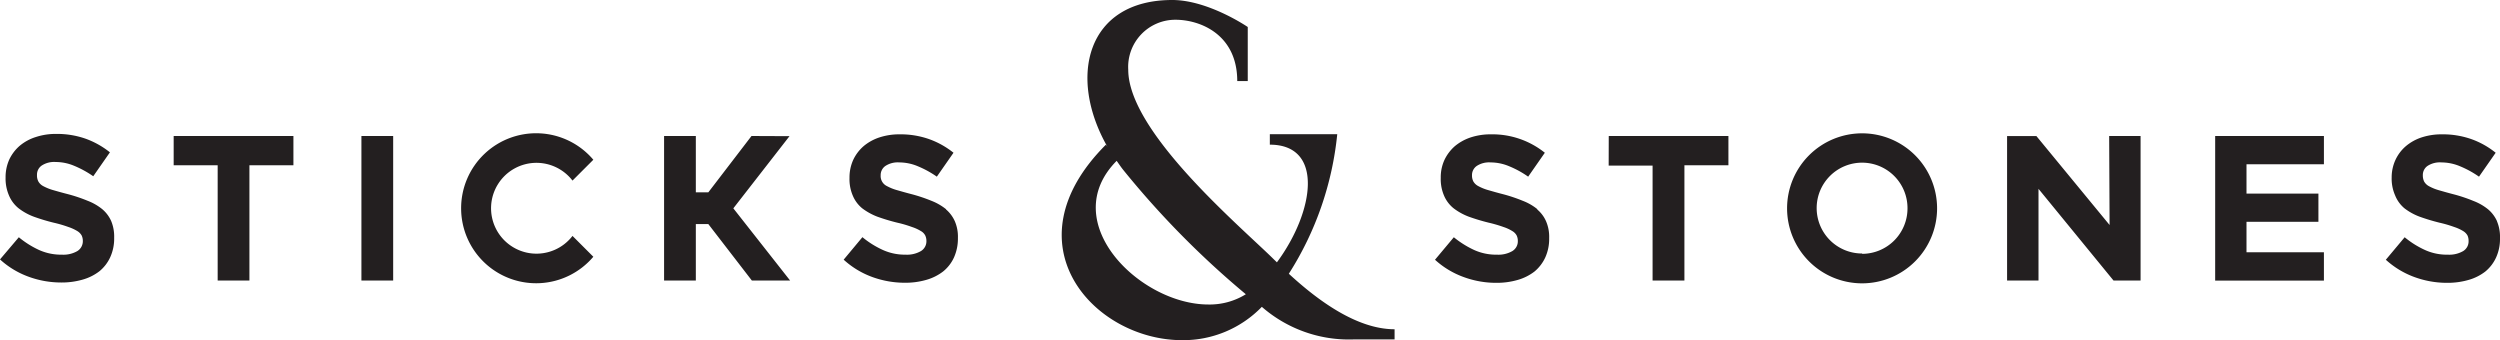
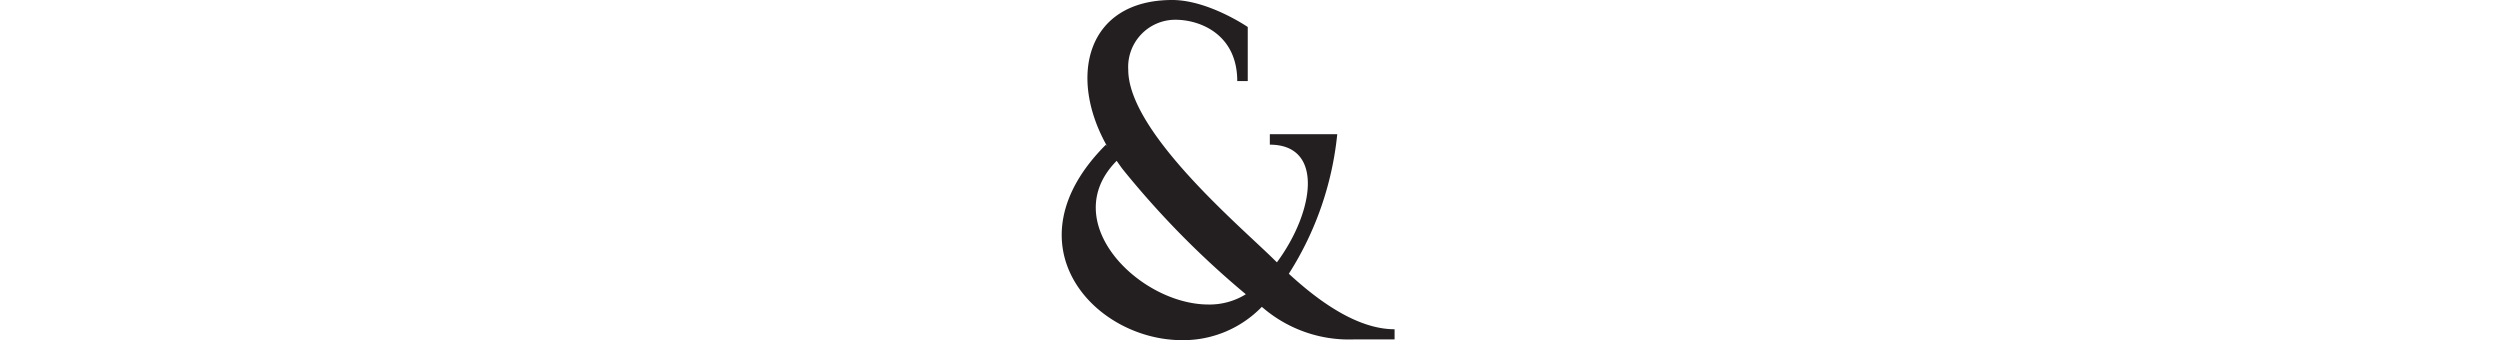
<svg xmlns="http://www.w3.org/2000/svg" viewBox="0 0 300 40.82">
  <defs>
    <style>.cls-1{fill:#231f20;}</style>
  </defs>
  <g id="Layer_2" data-name="Layer 2">
    <g id="Layer_1-2" data-name="Layer 1">
-       <path class="cls-1" d="M184.48,25.1a6.37,6.37,0,0,0-1.74-1,19,19,0,0,0-2.35-.79c-.75-.19-1.36-.37-1.85-.51a5.74,5.74,0,0,1-1.15-.47,1.46,1.46,0,0,1-.59-.56,1.54,1.54,0,0,1-.16-.73V21a1.33,1.33,0,0,1,.56-1.08,2.69,2.69,0,0,1,1.67-.43,5.75,5.75,0,0,1,2.23.46,11.51,11.51,0,0,1,2.28,1.25l2-2.87a10.05,10.05,0,0,0-6.45-2.21,7.63,7.63,0,0,0-2.45.37,5.82,5.82,0,0,0-1.91,1.06,5.12,5.12,0,0,0-1.24,1.65,5,5,0,0,0-.44,2.15v0a5,5,0,0,0,.41,2.16A3.88,3.88,0,0,0,174.44,25a7.2,7.2,0,0,0,1.81,1,24.56,24.56,0,0,0,2.39.72,15.58,15.58,0,0,1,1.78.52,4.84,4.84,0,0,1,1.06.49,1.37,1.37,0,0,1,.52.53,1.53,1.53,0,0,1,.14.66v0a1.37,1.37,0,0,1-.66,1.21,3.32,3.32,0,0,1-1.84.43A6.38,6.38,0,0,1,176.9,30a11.33,11.33,0,0,1-2.44-1.53l-2.26,2.7a10.3,10.3,0,0,0,3.48,2.09,11.3,11.3,0,0,0,3.89.68,9,9,0,0,0,2.56-.35,6,6,0,0,0,2-1,4.82,4.82,0,0,0,1.3-1.69,5.38,5.38,0,0,0,.47-2.29v-.05a4.7,4.7,0,0,0-.37-2,3.84,3.84,0,0,0-1.06-1.42m8.57-5.27h5.27V33.66h3.82V19.83h5.28V16.32H193.05ZM253.15,27l-8.78-10.67h-3.52V33.66h3.77v-11l9,11h3.25V16.32h-3.77Zm12.67,6.67h13.05v-3.4h-9.29V26.62h8.63V23.23h-8.63V19.71h9.29V16.32H265.82ZM12.27,25.1a6.37,6.37,0,0,0-1.74-1,18.77,18.77,0,0,0-2.34-.79c-.75-.19-1.37-.37-1.86-.51a6,6,0,0,1-1.15-.47,1.43,1.43,0,0,1-.58-.56A1.54,1.54,0,0,1,4.44,21V21A1.32,1.32,0,0,1,5,19.87a2.72,2.72,0,0,1,1.68-.43,5.78,5.78,0,0,1,2.23.46,12.1,12.1,0,0,1,2.28,1.25l2-2.87a10.2,10.2,0,0,0-2.93-1.64,10.36,10.36,0,0,0-3.5-.57,7.63,7.63,0,0,0-2.45.37A5.62,5.62,0,0,0,2.36,17.5a5,5,0,0,0-1.25,1.65A5.13,5.13,0,0,0,.67,21.3v0a5.11,5.11,0,0,0,.41,2.16A3.91,3.91,0,0,0,2.24,25a7,7,0,0,0,1.81,1,23.52,23.52,0,0,0,2.38.72,14.44,14.44,0,0,1,1.78.52,5.19,5.19,0,0,1,1.07.49,1.44,1.44,0,0,1,.52.53,1.53,1.53,0,0,1,.14.66v0a1.39,1.39,0,0,1-.66,1.21,3.33,3.33,0,0,1-1.85.43A6.44,6.44,0,0,1,4.69,30a11,11,0,0,1-2.43-1.53L0,31.13a10.26,10.26,0,0,0,3.47,2.09,11.37,11.37,0,0,0,3.88.68,9,9,0,0,0,2.58-.35,5.93,5.93,0,0,0,2-1,4.71,4.71,0,0,0,1.3-1.69,5.38,5.38,0,0,0,.47-2.29v-.05a4.86,4.86,0,0,0-.36-2,4,4,0,0,0-1.07-1.42M223.45,16a9,9,0,1,0,9,9,9,9,0,0,0-9-9m0,14.42A5.45,5.45,0,1,1,228.9,25a5.45,5.45,0,0,1-5.45,5.46m76.19-3.92a4,4,0,0,0-1.07-1.42,6.37,6.37,0,0,0-1.74-1,18.77,18.77,0,0,0-2.34-.79c-.74-.19-1.36-.37-1.85-.51a5.74,5.74,0,0,1-1.15-.47,1.46,1.46,0,0,1-.59-.56,1.67,1.67,0,0,1-.16-.73V21a1.32,1.32,0,0,1,.55-1.08,2.7,2.7,0,0,1,1.68-.43,5.78,5.78,0,0,1,2.23.46,11.8,11.8,0,0,1,2.28,1.25l2-2.87a9.94,9.94,0,0,0-2.93-1.64,10.32,10.32,0,0,0-3.5-.57,7.7,7.7,0,0,0-2.46.37,5.67,5.67,0,0,0-1.9,1.06,4.85,4.85,0,0,0-1.24,1.65A5,5,0,0,0,287,21.3v0a5,5,0,0,0,.42,2.16A3.88,3.88,0,0,0,288.54,25a7,7,0,0,0,1.81,1,24.33,24.33,0,0,0,2.38.72,14.44,14.44,0,0,1,1.78.52,5,5,0,0,1,1.07.49,1.44,1.44,0,0,1,.52.53,1.53,1.53,0,0,1,.13.66v0a1.36,1.36,0,0,1-.65,1.21,3.32,3.32,0,0,1-1.84.43A6.34,6.34,0,0,1,291,30a10.87,10.87,0,0,1-2.44-1.53l-2.26,2.7a10.36,10.36,0,0,0,3.47,2.09,11.34,11.34,0,0,0,3.89.68,9,9,0,0,0,2.57-.35,5.93,5.93,0,0,0,2-1,4.71,4.71,0,0,0,1.3-1.69,5.38,5.38,0,0,0,.47-2.29v-.05a4.86,4.86,0,0,0-.36-2M20.84,19.83h5.28V33.66h3.81V19.83h5.28V16.32H20.84ZM43.37,33.66h3.81V16.32H43.37ZM90.18,16.32,85,23.08H83.5V16.32H79.69V33.66H83.5V26.89H85l5.22,6.77h4.59L88,25l6.74-8.66Zm-25.8,3.22a5.46,5.46,0,0,1,4.32,2.13l2.5-2.5a9,9,0,1,0,0,11.64l-2.5-2.5a5.45,5.45,0,1,1-4.31-8.77m49.13,5.56a6.69,6.69,0,0,0-1.74-1,19.54,19.54,0,0,0-2.35-.79c-.74-.19-1.36-.37-1.85-.51a5.74,5.74,0,0,1-1.15-.47,1.33,1.33,0,0,1-.75-1.29V21a1.33,1.33,0,0,1,.56-1.08,2.69,2.69,0,0,1,1.67-.43,5.75,5.75,0,0,1,2.23.46,11.8,11.8,0,0,1,2.28,1.25l2-2.87a10.12,10.12,0,0,0-2.94-1.64,10.32,10.32,0,0,0-3.5-.57,7.63,7.63,0,0,0-2.45.37,5.72,5.72,0,0,0-1.91,1.06,5,5,0,0,0-1.24,1.65,5.13,5.13,0,0,0-.44,2.15v0a5,5,0,0,0,.41,2.16A3.88,3.88,0,0,0,103.47,25a7.38,7.38,0,0,0,1.81,1,23.75,23.75,0,0,0,2.39.72,14.22,14.22,0,0,1,1.77.52,5,5,0,0,1,1.07.49,1.3,1.3,0,0,1,.52.53,1.53,1.53,0,0,1,.14.66v0a1.37,1.37,0,0,1-.66,1.21,3.32,3.32,0,0,1-1.84.43,6.41,6.41,0,0,1-2.74-.57,10.87,10.87,0,0,1-2.44-1.53l-2.25,2.7a10.31,10.31,0,0,0,3.46,2.09,11.39,11.39,0,0,0,3.89.68,9,9,0,0,0,2.58-.35,6,6,0,0,0,2-1,4.62,4.62,0,0,0,1.31-1.69,5.54,5.54,0,0,0,.47-2.29v-.05a4.7,4.7,0,0,0-.37-2,4,4,0,0,0-1.06-1.42" />
      <path class="cls-1" d="M140.67,0c-10.26,0-12.59,9.21-7.77,17.63l-.19-.27c-11.93,11.92-1.47,23.46,9.15,23.46a13.13,13.13,0,0,0,9.56-4h0a15.88,15.88,0,0,0,11,3.91h4.93V39.51c-4.54,0-9.23-3.47-12.69-6.66a38.23,38.23,0,0,0,5.81-16.75h-8.09v1.26c6.51,0,5.37,8,.85,14.12l-.33-.32C149,27.29,135.39,15.88,135.39,8.37a5.66,5.66,0,0,1,5.66-6c3,0,7.42,1.78,7.42,7.36h1.26V3.24S145,0,140.67,0M145,36.54c-8.22,0-18.27-9.9-11-17.24.26.36.5.73.79,1.09A106.76,106.76,0,0,0,149.5,35.31,8.25,8.25,0,0,1,145,36.54" />
    </g>
  </g>
</svg>